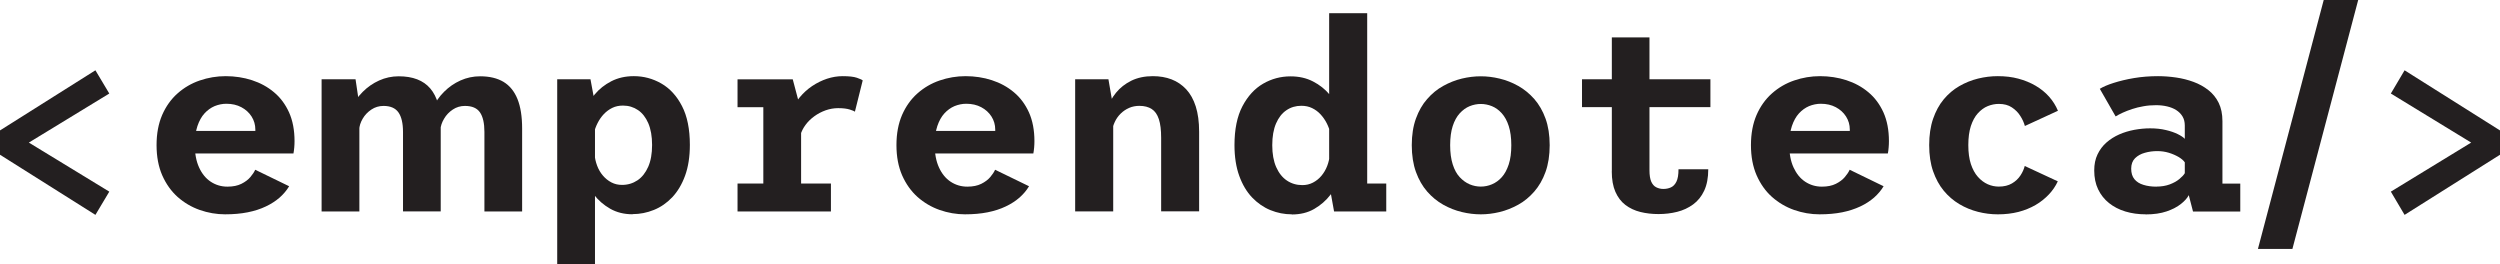
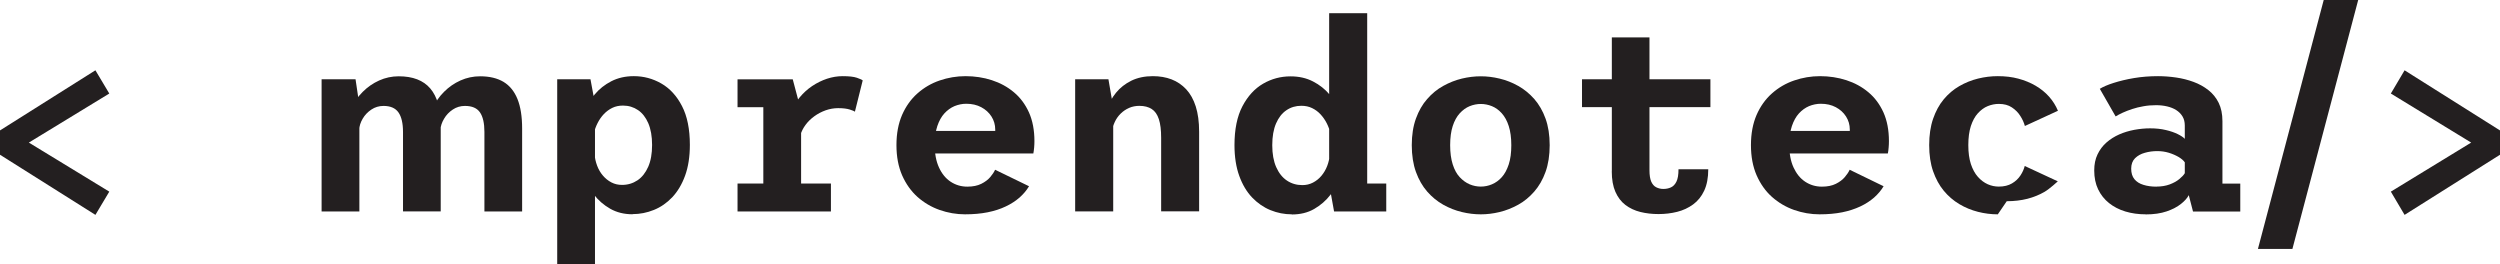
<svg xmlns="http://www.w3.org/2000/svg" id="b" viewBox="0 0 371.27 39.24">
  <g id="c">
    <path d="m14.17,10.44l2.06,3.45L2.26,22.41v-2.47l13.97,8.52-2.06,3.45L0,22.98v-3.61l14.17-8.93Z" style="fill:#231f20; stroke-width:0px;" />
-     <path d="m33.46,31.83c-1.31,0-2.57-.22-3.8-.65-1.22-.43-2.32-1.08-3.28-1.93-.96-.86-1.72-1.93-2.29-3.22-.56-1.29-.84-2.78-.84-4.48s.28-3.19.83-4.47c.56-1.28,1.32-2.35,2.29-3.21s2.07-1.5,3.3-1.92c1.23-.42,2.51-.64,3.85-.64s2.68.2,3.9.6c1.23.4,2.32.99,3.27,1.79.95.79,1.69,1.79,2.24,3,.54,1.21.81,2.63.81,4.25,0,.29-.01.6-.04.94-.03.34-.07.64-.12.9h-15.84v-3.34h10.18v-.2c0-.72-.19-1.37-.56-1.95-.37-.58-.88-1.04-1.52-1.38-.64-.34-1.38-.51-2.22-.51-.6,0-1.18.12-1.75.35-.56.24-1.06.6-1.5,1.08-.44.48-.79,1.11-1.05,1.88s-.39,1.7-.39,2.79c0,1.32.21,2.44.64,3.37.42.92,1,1.63,1.73,2.11.73.48,1.55.73,2.48.73.82,0,1.51-.14,2.07-.42s1-.61,1.33-1c.33-.39.57-.75.72-1.09l5.04,2.45c-.37.62-.84,1.17-1.41,1.68-.58.5-1.26.95-2.05,1.32-.79.38-1.69.67-2.69.87-1,.2-2.12.3-3.35.3Z" style="fill:#231f20; stroke-width:0px;" />
    <path d="m47.76,31.4V11.77h5.04l.57,3.83v15.8h-5.61Zm12.09,0v-11.81c0-1.29-.23-2.26-.68-2.9-.45-.64-1.19-.96-2.21-.96-.67,0-1.27.18-1.81.54-.54.36-.97.81-1.29,1.36s-.5,1.1-.51,1.65l-1.73-.51c0-.94.2-1.86.6-2.75.4-.89.95-1.69,1.66-2.39.71-.71,1.52-1.27,2.43-1.68s1.88-.62,2.9-.62c2.09,0,3.66.6,4.69,1.81,1.03,1.21,1.55,3.02,1.55,5.44v12.81h-5.61Zm12.09,0v-11.81c0-1.29-.22-2.26-.66-2.9-.44-.64-1.18-.96-2.23-.96-.67,0-1.27.18-1.81.54-.54.36-.97.81-1.29,1.36-.33.55-.51,1.1-.55,1.65l-1.73-.51c.01-.94.22-1.86.62-2.75s.95-1.69,1.66-2.39c.71-.71,1.52-1.27,2.43-1.68.92-.41,1.89-.62,2.92-.62,1.4,0,2.56.28,3.48.83.92.56,1.61,1.41,2.07,2.55s.69,2.6.69,4.37v12.32h-5.61Z" style="fill:#231f20; stroke-width:0px;" />
    <path d="m82.75,39.24V11.77h4.94l.67,3.63v23.84h-5.61Zm11.18-7.42c-1.24,0-2.34-.27-3.31-.82-.96-.55-1.77-1.25-2.42-2.1-.65-.85-1.14-1.75-1.47-2.69-.33-.94-.49-1.81-.49-2.61l2.06-.71c.04.59.17,1.16.38,1.72s.5,1.05.86,1.47.78.76,1.26,1.01c.48.25,1,.37,1.58.37.85,0,1.61-.23,2.29-.68.67-.45,1.2-1.12,1.59-2,.39-.88.58-1.97.58-3.25s-.19-2.35-.56-3.22c-.37-.86-.88-1.52-1.53-1.96-.65-.44-1.39-.67-2.23-.67-.59,0-1.12.11-1.59.34-.47.23-.89.54-1.26.93s-.67.83-.92,1.32c-.25.49-.43.99-.55,1.5l-1.9-.73c0-.78.17-1.62.52-2.51.35-.89.85-1.73,1.51-2.52.66-.79,1.48-1.44,2.45-1.94.97-.5,2.09-.76,3.35-.76,1.45,0,2.81.36,4.08,1.09,1.27.73,2.29,1.84,3.07,3.35.78,1.5,1.17,3.43,1.17,5.77,0,1.75-.24,3.28-.71,4.57s-1.11,2.36-1.91,3.21c-.8.84-1.71,1.47-2.73,1.88-1.01.41-2.07.62-3.17.62Z" style="fill:#231f20; stroke-width:0px;" />
    <path d="m109.53,31.4v-4.14h3.83v-11.34h-3.83v-4.14h8.2l1.24,4.69v10.79h4.43v4.14h-13.87Zm9.34-11.36l-1.88-.94c.01-.88.18-1.71.49-2.49.31-.79.74-1.5,1.28-2.15.54-.65,1.15-1.21,1.85-1.68.7-.47,1.44-.83,2.21-1.09.77-.25,1.54-.38,2.32-.38.95,0,1.66.08,2.12.24.46.16.75.29.86.39l-1.16,4.65c-.1-.09-.37-.2-.78-.33-.42-.13-.99-.2-1.71-.2-.63,0-1.25.11-1.85.32-.61.22-1.17.51-1.69.89-.52.38-.96.81-1.31,1.29s-.6.97-.74,1.48Z" style="fill:#231f20; stroke-width:0px;" />
    <path d="m143.34,31.83c-1.31,0-2.57-.22-3.8-.65-1.22-.43-2.32-1.08-3.28-1.93-.96-.86-1.72-1.93-2.29-3.22-.56-1.29-.84-2.78-.84-4.48s.28-3.19.83-4.47c.56-1.28,1.32-2.35,2.29-3.21s2.07-1.5,3.3-1.92c1.23-.42,2.51-.64,3.85-.64s2.68.2,3.9.6c1.23.4,2.32.99,3.27,1.79.95.79,1.69,1.79,2.24,3,.54,1.21.81,2.63.81,4.25,0,.29-.01.6-.04.94-.03.34-.07.64-.12.9h-15.84v-3.34h10.18v-.2c0-.72-.19-1.37-.56-1.95-.37-.58-.88-1.04-1.52-1.38-.64-.34-1.38-.51-2.22-.51-.6,0-1.18.12-1.75.35-.56.24-1.06.6-1.5,1.08-.44.48-.79,1.11-1.05,1.88s-.39,1.7-.39,2.79c0,1.32.21,2.44.64,3.37.42.92,1,1.63,1.73,2.11.73.48,1.55.73,2.48.73.82,0,1.51-.14,2.07-.42s1-.61,1.33-1c.33-.39.57-.75.72-1.09l5.04,2.45c-.37.62-.84,1.17-1.41,1.68-.58.5-1.26.95-2.05,1.32-.79.38-1.69.67-2.69.87-1,.2-2.12.3-3.35.3Z" style="fill:#231f20; stroke-width:0px;" />
    <path d="m159.67,31.4V11.77h4.94l.71,4.12v15.5h-5.65Zm12.77,0v-10.95c0-1.14-.11-2.05-.34-2.75s-.58-1.2-1.06-1.51-1.09-.47-1.83-.47c-.55,0-1.06.1-1.52.3-.46.2-.88.48-1.25.84-.37.36-.66.77-.88,1.24s-.36.95-.41,1.44l-1.22-.59c0-.9.15-1.81.45-2.71.3-.9.76-1.73,1.36-2.47s1.37-1.34,2.28-1.79c.91-.44,1.97-.67,3.19-.67,1.02,0,1.95.16,2.78.48.83.32,1.55.81,2.17,1.47.61.66,1.09,1.51,1.42,2.55.33,1.04.5,2.29.5,3.74v11.83h-5.63Z" style="fill:#231f20; stroke-width:0px;" />
    <path d="m191.85,31.83c-1.1,0-2.16-.21-3.17-.62-1.01-.41-1.92-1.04-2.73-1.88-.8-.84-1.44-1.91-1.91-3.21-.47-1.29-.71-2.82-.71-4.57,0-2.34.39-4.26,1.18-5.77.79-1.5,1.81-2.62,3.07-3.35s2.62-1.09,4.07-1.09c1.26,0,2.37.25,3.35.76.97.5,1.79,1.15,2.45,1.94.66.79,1.16,1.63,1.51,2.52.35.89.52,1.73.52,2.51l-1.9.73c-.12-.51-.3-1.01-.55-1.5-.25-.49-.56-.93-.92-1.32s-.78-.7-1.26-.93c-.47-.23-1-.34-1.59-.34-.84,0-1.58.22-2.23.67-.65.44-1.16,1.1-1.53,1.96-.37.86-.56,1.94-.56,3.22s.19,2.36.58,3.25c.39.88.92,1.55,1.59,2,.67.45,1.44.68,2.29.68.58,0,1.1-.12,1.58-.37.48-.25.9-.58,1.26-1.01s.65-.92.86-1.47.34-1.13.38-1.72l2.06.71c0,.8-.16,1.67-.49,2.61-.33.94-.82,1.84-1.47,2.69-.65.85-1.46,1.55-2.41,2.1s-2.06.82-3.32.82Zm11.19-29.86v27.8l-2.53-2.51h5.36v4.14h-7.75l-.73-4.04V1.96h5.65Z" style="fill:#231f20; stroke-width:0px;" />
    <path d="m219.91,31.83c-.92,0-1.85-.11-2.81-.34-.96-.23-1.88-.59-2.77-1.09s-1.68-1.15-2.38-1.95c-.7-.8-1.26-1.78-1.67-2.91-.41-1.14-.62-2.47-.62-3.98s.21-2.83.62-3.96.97-2.11,1.67-2.9c.7-.8,1.49-1.45,2.38-1.94s1.81-.86,2.77-1.09,1.89-.34,2.81-.34,1.83.11,2.79.34,1.88.59,2.77,1.09,1.68,1.15,2.38,1.94c.7.8,1.26,1.77,1.67,2.9s.62,2.46.62,3.96-.21,2.85-.62,3.98c-.41,1.14-.97,2.11-1.67,2.91-.7.8-1.49,1.46-2.38,1.95s-1.81.86-2.77,1.09c-.96.23-1.88.34-2.79.34Zm0-4.12c.56,0,1.12-.11,1.66-.34.54-.23,1.03-.58,1.46-1.06.43-.48.77-1.11,1.03-1.9.26-.79.38-1.74.38-2.85s-.13-2.06-.38-2.84c-.25-.78-.6-1.41-1.03-1.89-.43-.48-.92-.84-1.46-1.06-.54-.22-1.1-.33-1.66-.33s-1.12.11-1.66.33c-.54.22-1.03.58-1.47,1.06s-.79,1.12-1.04,1.89-.38,1.72-.38,2.84.13,2.06.38,2.85.6,1.43,1.04,1.9.93.83,1.47,1.06,1.1.34,1.66.34Z" style="fill:#231f20; stroke-width:0px;" />
    <path d="m234.94,15.91v-4.14h19.07v4.14h-19.07Zm4.43,9.52V5.55h5.59v19.74c0,.72.09,1.28.26,1.68.18.4.42.68.74.84.31.16.67.25,1.06.25s.78-.07,1.12-.23c.34-.15.61-.43.82-.85.21-.42.31-1.03.31-1.84h4.42c0,1.26-.2,2.31-.6,3.17s-.95,1.54-1.65,2.05c-.7.51-1.49.88-2.37,1.1-.88.22-1.8.33-2.76.33s-1.85-.1-2.7-.31-1.58-.56-2.22-1.04c-.63-.48-1.13-1.13-1.49-1.95-.36-.82-.54-1.83-.54-3.05Z" style="fill:#231f20; stroke-width:0px;" />
    <path d="m270.24,31.83c-1.31,0-2.57-.22-3.8-.65-1.22-.43-2.32-1.08-3.28-1.93s-1.72-1.93-2.29-3.22c-.56-1.29-.84-2.78-.84-4.48s.28-3.19.83-4.47c.56-1.28,1.32-2.35,2.29-3.21.97-.86,2.07-1.5,3.3-1.92,1.23-.42,2.51-.64,3.85-.64s2.67.2,3.9.6c1.23.4,2.32.99,3.27,1.79.95.79,1.69,1.79,2.24,3,.54,1.21.81,2.63.81,4.25,0,.29-.01.6-.04.94-.03.34-.06.64-.12.9h-15.83v-3.34h10.18v-.2c0-.72-.19-1.37-.56-1.95-.37-.58-.88-1.04-1.52-1.38-.64-.34-1.38-.51-2.22-.51-.6,0-1.18.12-1.75.35-.56.24-1.06.6-1.5,1.08s-.79,1.11-1.05,1.88-.39,1.7-.39,2.79c0,1.32.21,2.44.64,3.37s1,1.63,1.73,2.11c.73.48,1.55.73,2.48.73.82,0,1.51-.14,2.07-.42.56-.28,1-.61,1.33-1,.33-.39.57-.75.72-1.09l5.04,2.45c-.37.62-.84,1.17-1.41,1.68-.58.5-1.26.95-2.05,1.32s-1.69.67-2.69.87c-1,.2-2.12.3-3.34.3Z" style="fill:#231f20; stroke-width:0px;" />
-     <path d="m296.69,31.83c-.98,0-1.96-.12-2.94-.37-.98-.25-1.91-.63-2.78-1.15s-1.64-1.18-2.31-1.99-1.19-1.78-1.58-2.89c-.39-1.12-.58-2.41-.58-3.88s.19-2.78.58-3.91c.39-1.12.91-2.09,1.58-2.89s1.44-1.46,2.31-1.96c.87-.5,1.8-.88,2.78-1.12.98-.24,1.96-.36,2.94-.36,1.1,0,2.12.12,3.05.37.93.25,1.79.6,2.56,1.05.77.45,1.44.99,2,1.62s1,1.33,1.32,2.1l-4.91,2.26c-.13-.48-.35-.98-.67-1.48-.31-.5-.73-.93-1.26-1.28-.52-.35-1.17-.52-1.94-.52-.56,0-1.11.11-1.65.33-.54.22-1.02.58-1.46,1.06s-.78,1.12-1.04,1.89c-.25.78-.38,1.72-.38,2.84s.13,2.03.38,2.81c.26.77.6,1.41,1.04,1.9.44.5.93.86,1.46,1.1.54.24,1.09.35,1.65.35.77,0,1.42-.16,1.95-.47.53-.31.95-.71,1.26-1.18.31-.47.52-.94.64-1.41l4.91,2.28c-.33.71-.77,1.36-1.33,1.95s-1.21,1.12-1.97,1.56-1.61.79-2.54,1.03c-.94.24-1.96.36-3.07.36Z" style="fill:#231f20; stroke-width:0px;" />
+     <path d="m296.69,31.83c-.98,0-1.96-.12-2.94-.37-.98-.25-1.91-.63-2.78-1.15s-1.64-1.18-2.31-1.99-1.19-1.78-1.58-2.89c-.39-1.12-.58-2.41-.58-3.88s.19-2.78.58-3.91c.39-1.12.91-2.09,1.58-2.89s1.44-1.46,2.31-1.96c.87-.5,1.8-.88,2.78-1.12.98-.24,1.96-.36,2.94-.36,1.1,0,2.12.12,3.05.37.93.25,1.79.6,2.56,1.05.77.45,1.44.99,2,1.62s1,1.33,1.32,2.1l-4.91,2.26c-.13-.48-.35-.98-.67-1.48-.31-.5-.73-.93-1.26-1.28-.52-.35-1.17-.52-1.94-.52-.56,0-1.11.11-1.65.33-.54.22-1.02.58-1.46,1.06s-.78,1.12-1.04,1.89c-.25.78-.38,1.72-.38,2.84s.13,2.03.38,2.81c.26.77.6,1.41,1.04,1.9.44.5.93.86,1.46,1.1.54.24,1.09.35,1.65.35.77,0,1.42-.16,1.95-.47.53-.31.95-.71,1.26-1.18.31-.47.52-.94.64-1.41l4.91,2.28s-1.21,1.12-1.97,1.56-1.61.79-2.54,1.03c-.94.24-1.96.36-3.07.36Z" style="fill:#231f20; stroke-width:0px;" />
    <path d="m318.66,31.83c-1.09,0-2.09-.14-3.02-.42s-1.74-.7-2.43-1.25c-.69-.55-1.23-1.23-1.62-2.04s-.58-1.75-.58-2.81c0-.9.16-1.7.49-2.38.33-.69.77-1.28,1.33-1.77s1.2-.89,1.9-1.2c.71-.31,1.45-.53,2.24-.68.78-.14,1.56-.22,2.33-.22.86,0,1.64.08,2.34.25.7.16,1.29.37,1.78.61.48.24.83.47,1.04.7v-1.98c0-.52-.11-.97-.34-1.35-.23-.38-.54-.69-.93-.94-.39-.25-.85-.43-1.36-.55-.52-.12-1.06-.18-1.64-.18-.65,0-1.28.05-1.87.16-.6.1-1.15.24-1.67.41s-.98.35-1.4.54-.77.38-1.06.56l-2.35-4.1c.48-.3,1.17-.6,2.06-.88s1.9-.53,3.04-.72c1.14-.19,2.32-.28,3.55-.28.89,0,1.78.07,2.68.2.9.13,1.76.35,2.58.65.82.3,1.56.71,2.21,1.22s1.16,1.14,1.53,1.89c.37.75.56,1.66.56,2.72v9.28h2.65v4.14h-7.02l-.63-2.43c-.21.42-.59.85-1.14,1.29-.55.44-1.26.82-2.14,1.12-.88.3-1.91.45-3.1.45Zm1.59-4.12c.73,0,1.39-.11,1.96-.32.58-.22,1.06-.48,1.44-.8.39-.32.66-.61.81-.87v-1.61c-.17-.26-.47-.52-.89-.78-.43-.25-.92-.47-1.47-.64-.56-.17-1.13-.25-1.74-.25s-1.24.08-1.83.25c-.6.16-1.08.44-1.46.81-.38.38-.57.9-.57,1.55s.16,1.17.48,1.56c.32.39.76.67,1.33.84.57.18,1.21.27,1.93.27Z" style="fill:#231f20; stroke-width:0px;" />
    <path d="m335.32,36.97L345.09,0h5.12l-9.77,36.97h-5.12Z" style="fill:#231f20; stroke-width:0px;" />
    <path d="m357.1,31.91l-2.04-3.45,13.95-8.52v2.47l-13.95-8.52,2.04-3.45,14.17,8.93v3.61l-14.17,8.93Z" style="fill:#231f20; stroke-width:0px;" />
  </g>
</svg>